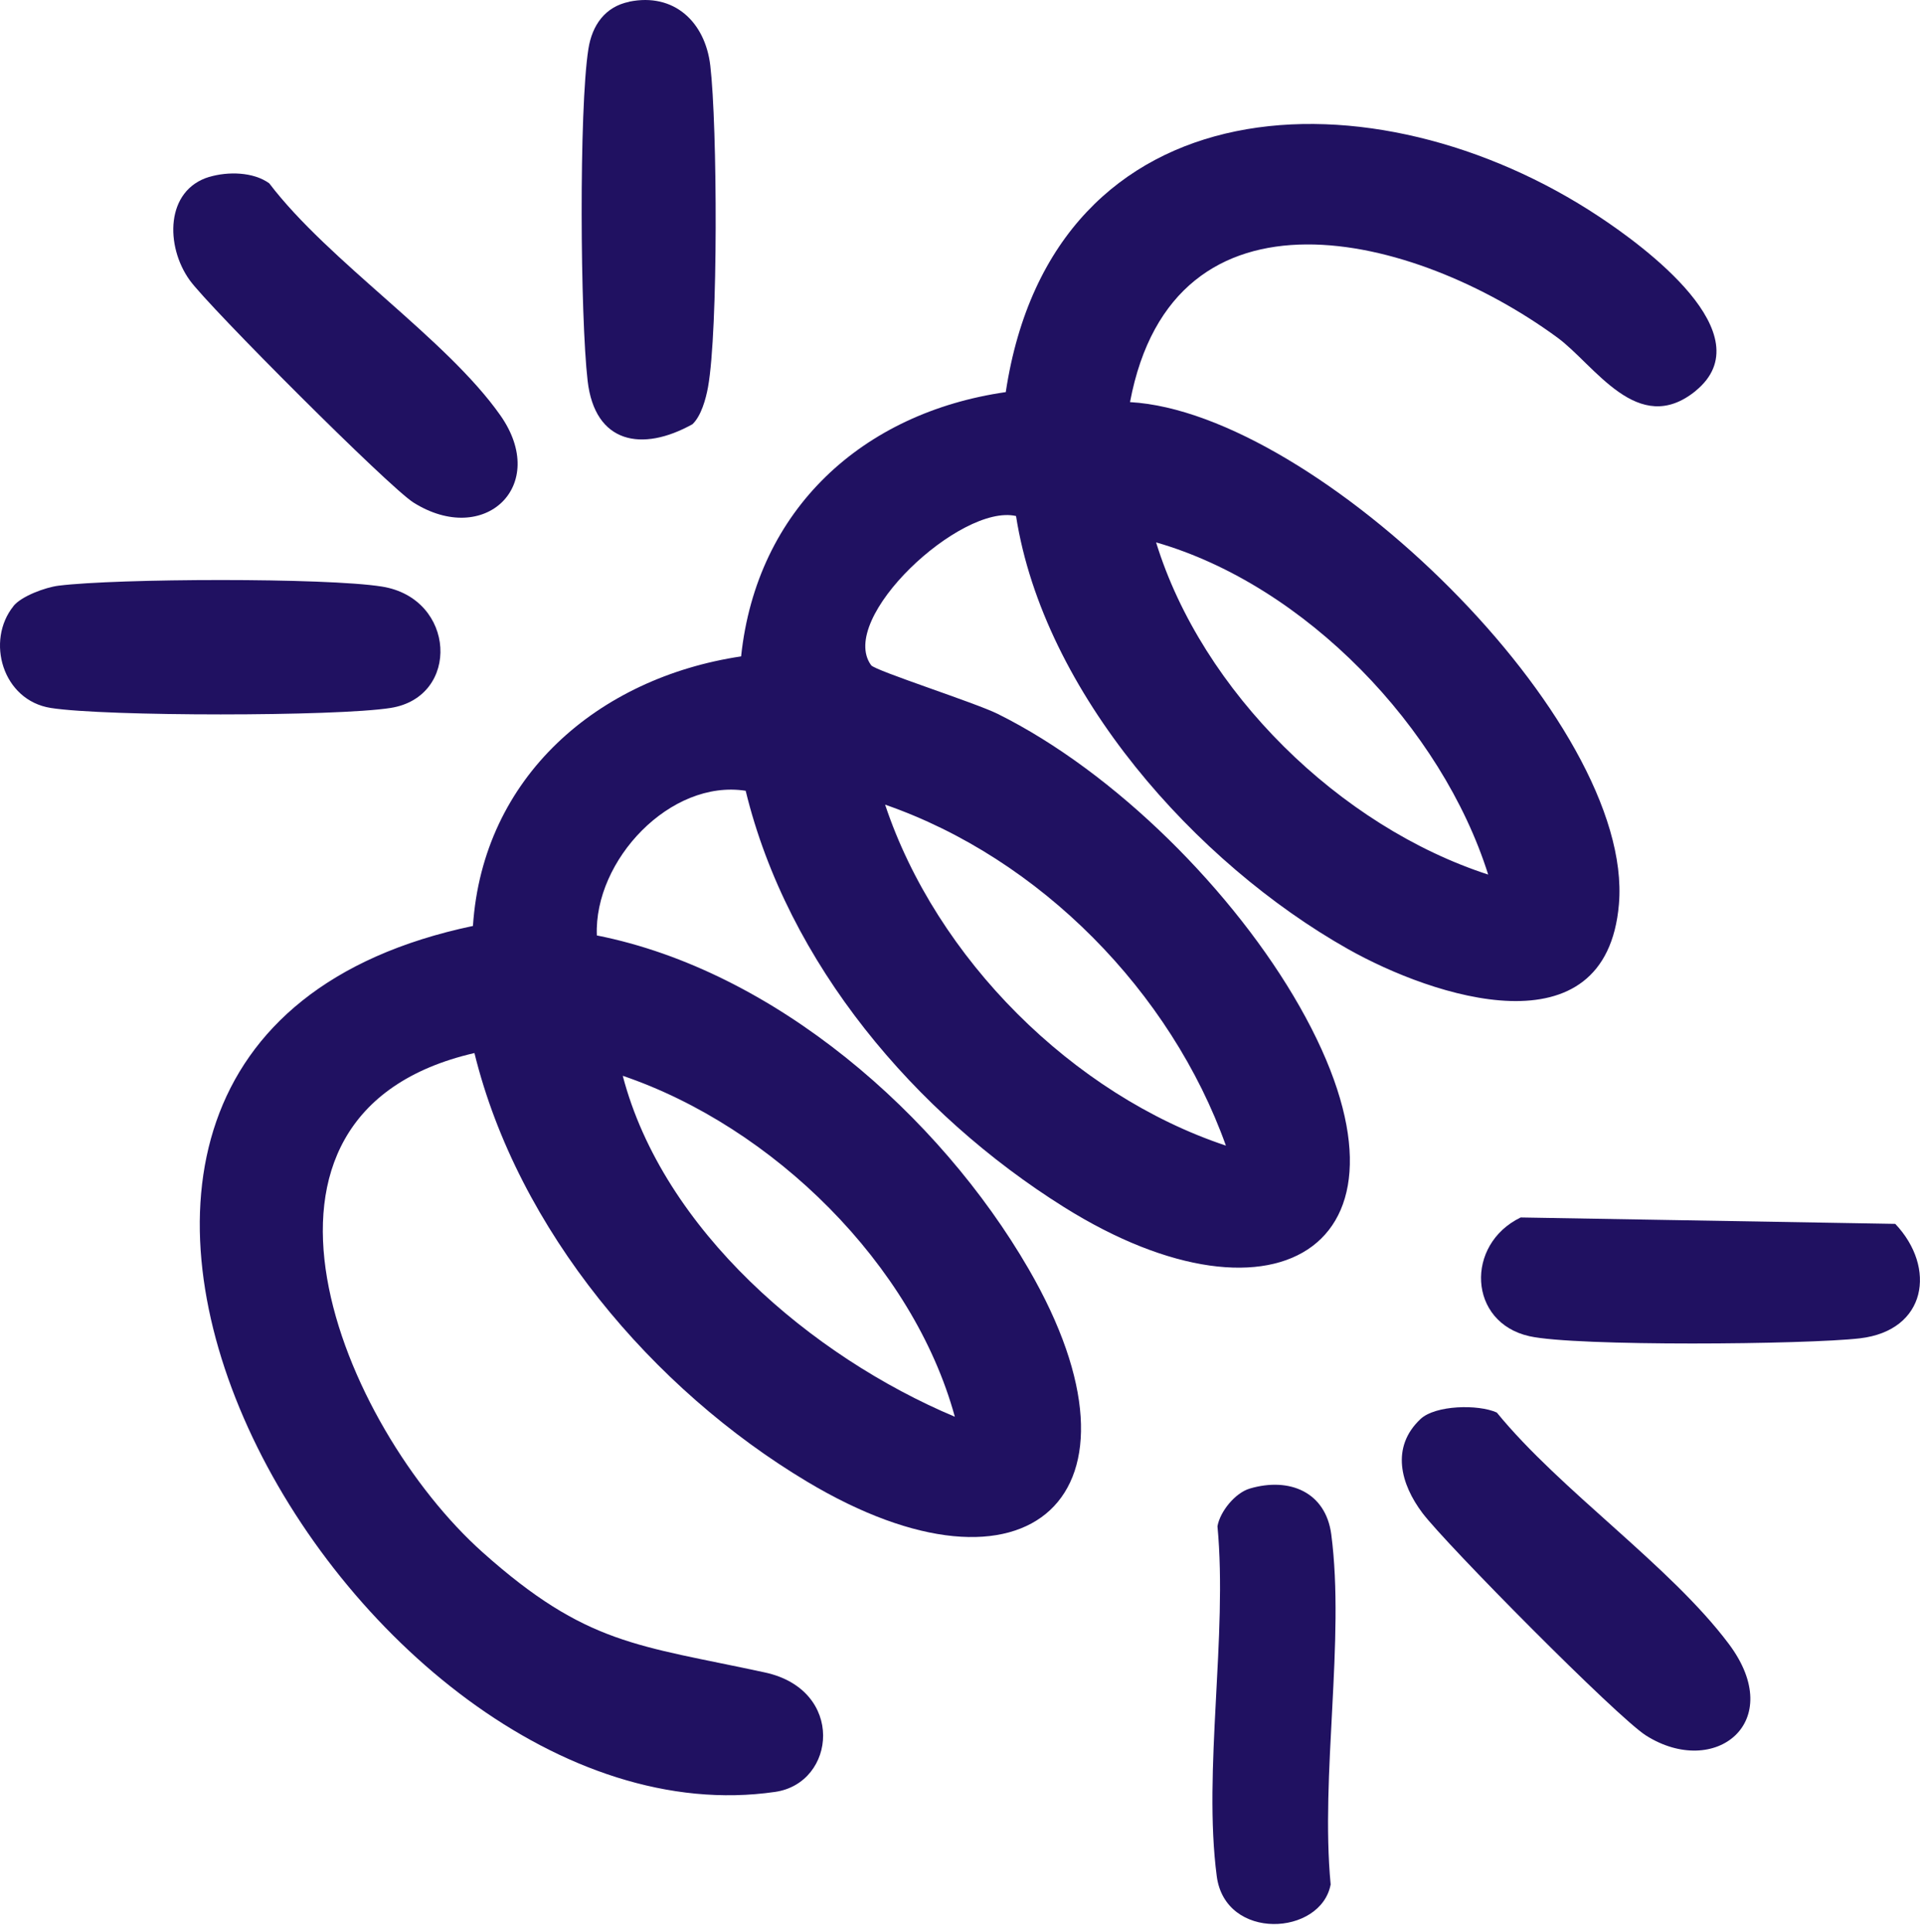
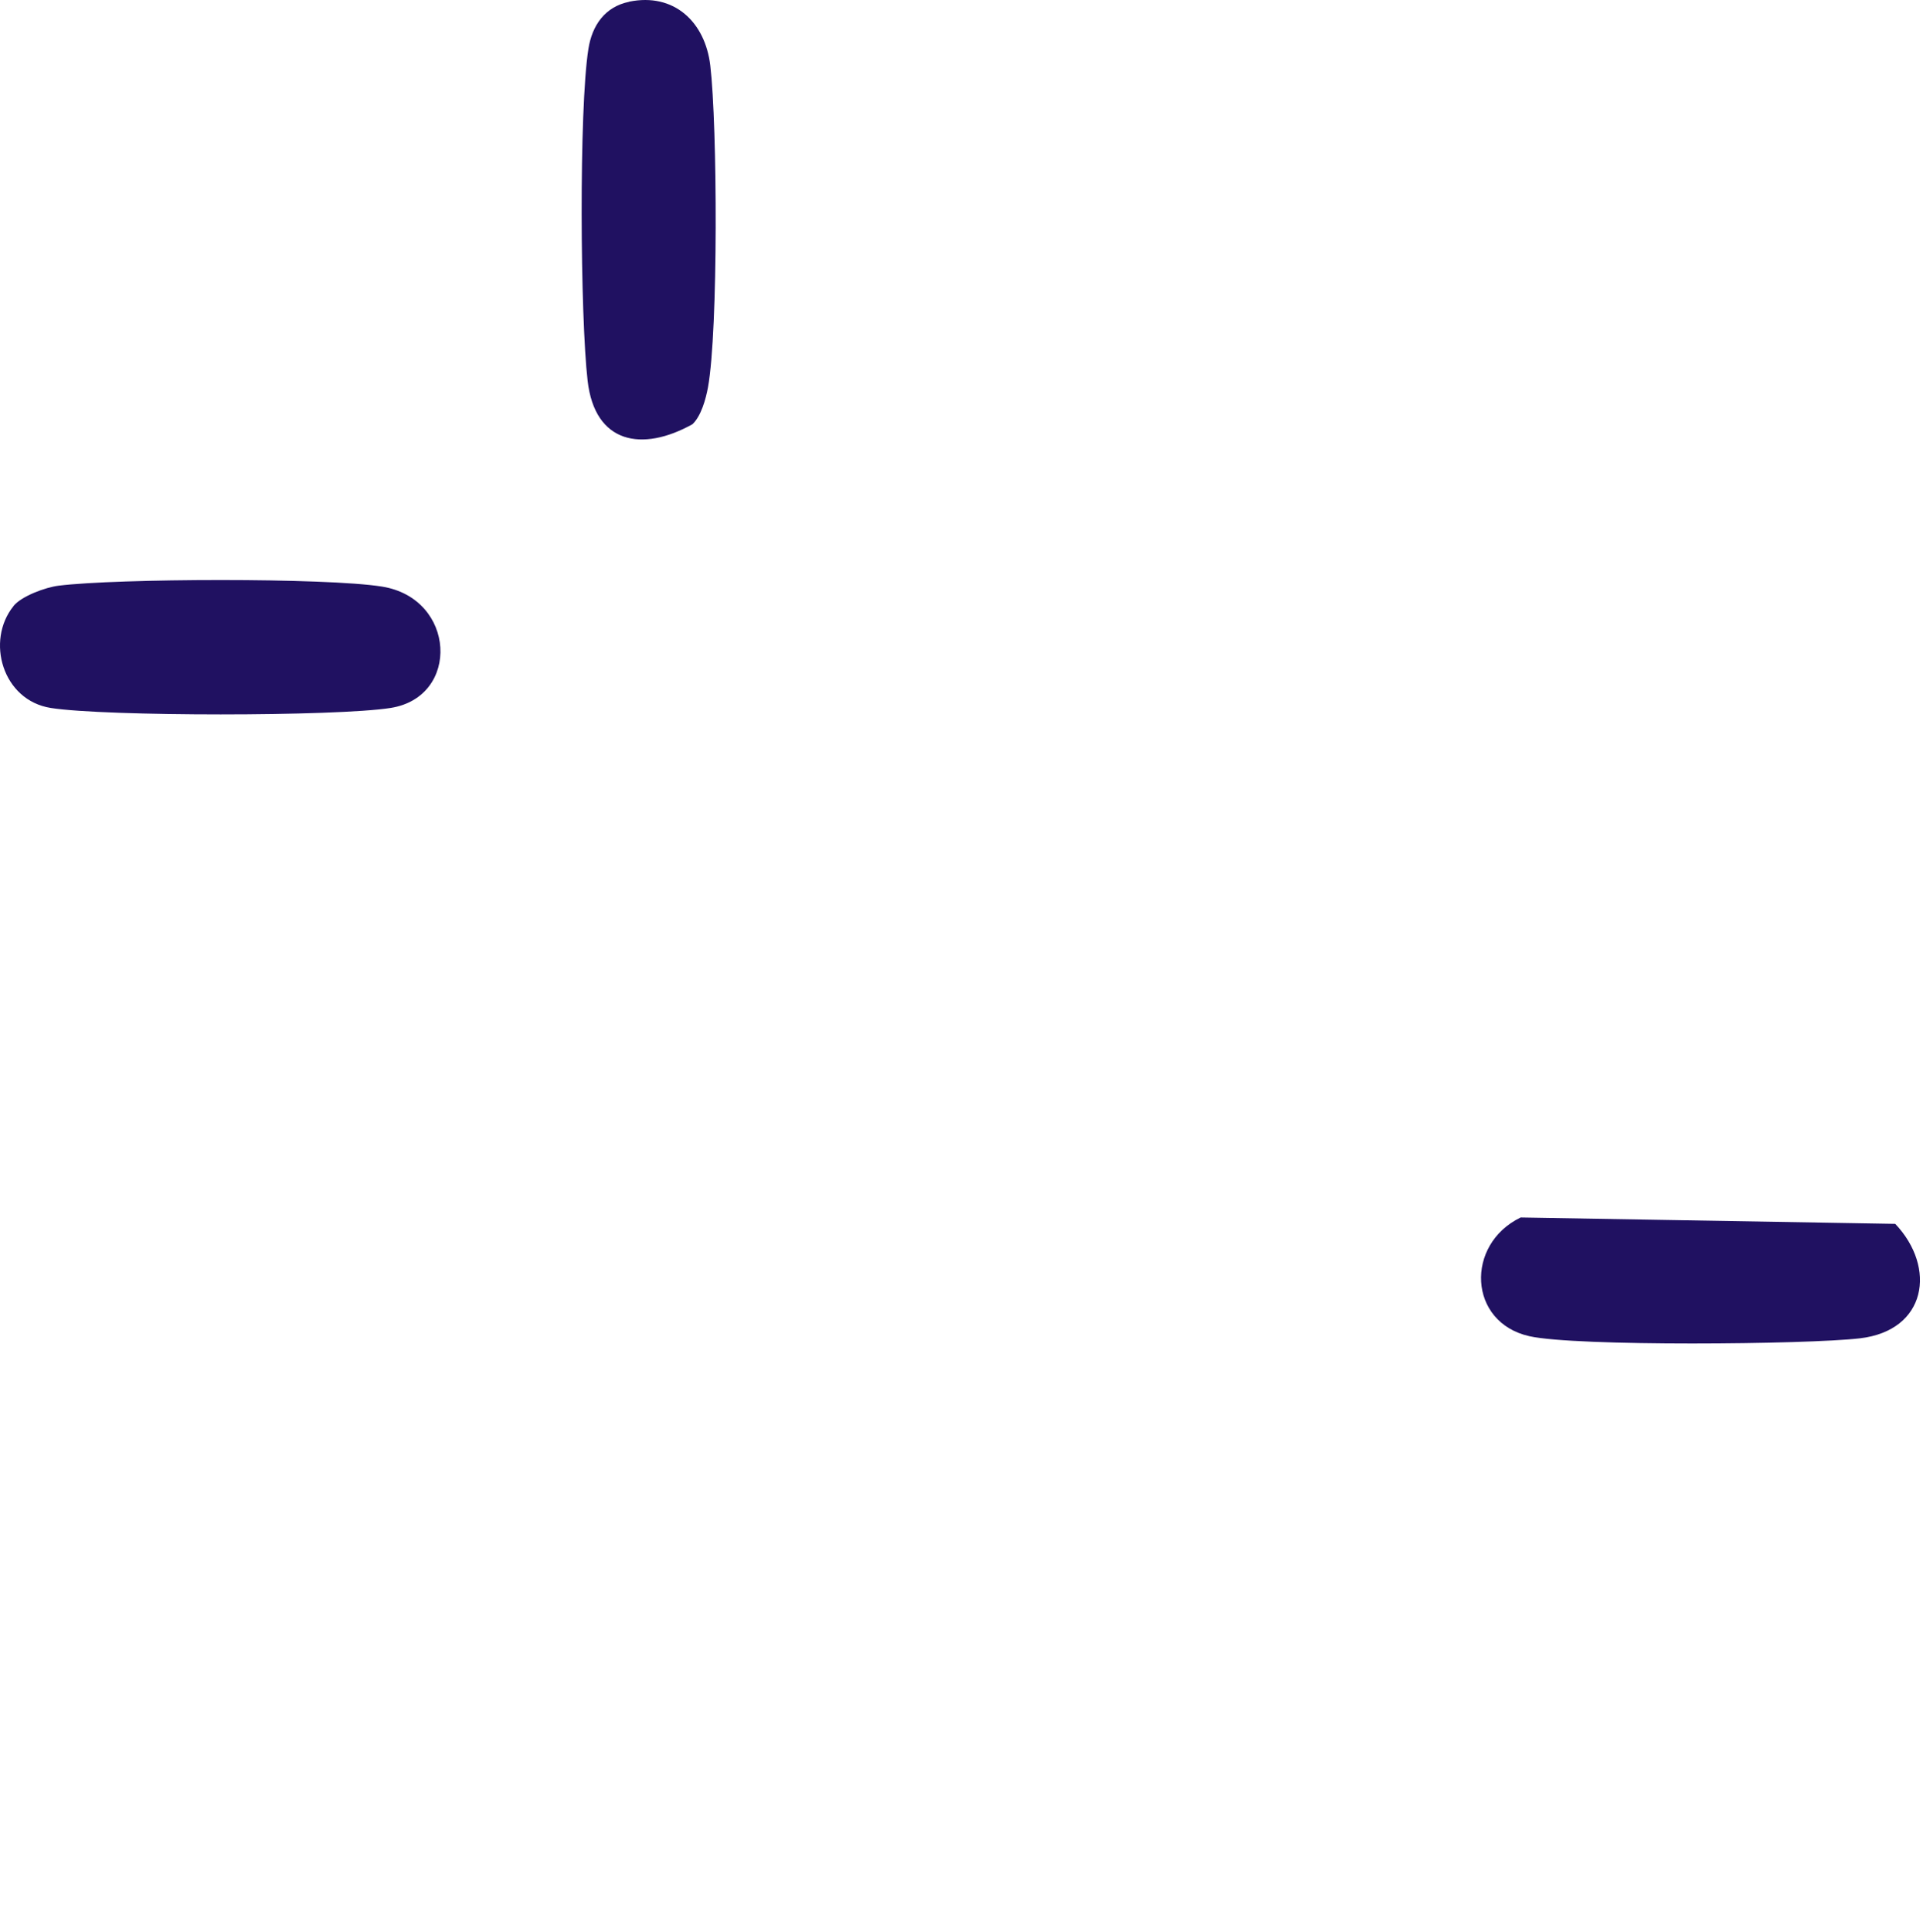
<svg xmlns="http://www.w3.org/2000/svg" width="219" height="220" viewBox="0 0 219 220" fill="none">
-   <path d="M193.091 44.522C186.521 49.832 181.621 41.552 177.361 38.432C161.081 26.502 133.621 19.642 128.691 45.782C149.961 46.972 186.141 82.102 184.371 102.942C182.911 120.092 163.151 113.482 153.531 108.062C136.181 98.282 118.861 78.872 115.711 58.752C109.421 57.302 95.321 70.432 99.211 75.742C99.671 76.362 111.021 79.992 113.611 81.272C127.071 87.952 140.601 101.572 148.001 114.582C163.431 141.732 145.401 152.612 121.171 137.432C104.221 126.812 89.711 109.722 84.921 90.032C76.341 88.692 67.631 97.952 67.971 106.502C88.231 110.522 106.961 126.922 117.131 144.452C132.161 170.362 117.061 183.742 91.901 168.682C74.311 158.152 58.981 140.042 54.031 119.892C24.051 126.812 38.951 162.442 54.971 176.742C66.801 187.302 72.641 187.282 87.101 190.412C96.281 192.392 95.231 203.002 88.281 204.012C40.041 211.032 -12.079 119.292 53.861 105.422C54.991 88.432 68.101 77.172 84.401 74.732C86.171 57.992 98.231 46.992 114.541 44.642C119.931 9.032 156.551 7.702 182.141 24.682C187.081 27.952 201.031 38.082 193.081 44.522H193.091ZM169.481 99.572C164.211 82.862 148.661 66.632 131.661 61.752C136.901 78.772 152.611 94.102 169.481 99.572ZM139.611 130.432C133.341 112.922 118.471 97.742 100.801 91.612C106.631 109.122 122.181 124.632 139.611 130.432ZM108.741 161.302C103.981 143.932 88.011 128.292 70.921 122.482C75.521 140.062 92.441 154.442 108.741 161.302Z" fill="#201161" />
-   <path d="M161.772 161.562C163.462 159.972 168.352 159.862 170.462 160.822C177.762 169.752 190.182 178.232 196.882 187.162C203.582 196.092 195.282 202.542 187.452 197.592C184.182 195.522 164.722 175.862 162.002 172.272C159.512 168.972 158.362 164.772 161.772 161.562Z" fill="#201161" />
-   <path d="M23.842 20.142C25.962 19.512 28.852 19.562 30.662 20.872C37.452 29.802 50.842 38.542 56.992 47.302C62.592 55.292 55.192 62.312 47.082 57.212C44.302 55.462 23.792 34.942 21.612 31.912C18.812 28.032 18.822 21.632 23.852 20.132L23.842 20.142Z" fill="#201161" />
  <path d="M71.651 0.192C76.781 -0.858 80.311 2.522 80.891 7.462C81.701 14.322 81.801 37.622 80.631 44.082C80.381 45.442 79.861 47.332 78.871 48.292C73.121 51.502 67.741 50.512 66.921 43.352C66.081 36.122 65.921 12.452 67.011 5.562C67.431 2.882 68.901 0.762 71.661 0.202L71.651 0.192Z" fill="#201161" />
  <path d="M1.531 69.002C2.431 67.882 5.151 66.872 6.671 66.682C13.321 65.852 37.091 65.762 43.491 66.782C51.941 68.122 52.461 79.352 44.481 80.602C38.261 81.582 11.991 81.582 5.781 80.602C0.281 79.732 -1.649 72.952 1.541 69.002H1.531Z" fill="#201161" />
  <path d="M173.171 138.612L215.841 139.342C220.561 144.322 219.421 151.482 211.821 152.372C205.741 153.082 179.451 153.312 174.181 152.132C167.181 150.572 166.841 141.672 173.181 138.612H173.171Z" fill="#201161" />
-   <path d="M142.311 169.482C146.881 168.132 150.981 169.902 151.611 174.692C153.181 186.702 150.361 202.132 151.541 214.552C150.431 220.402 139.551 221.022 138.571 213.622C136.991 201.632 139.821 186.172 138.651 173.772C138.941 172.082 140.681 169.962 142.321 169.482H142.311Z" fill="#201161" />
</svg>